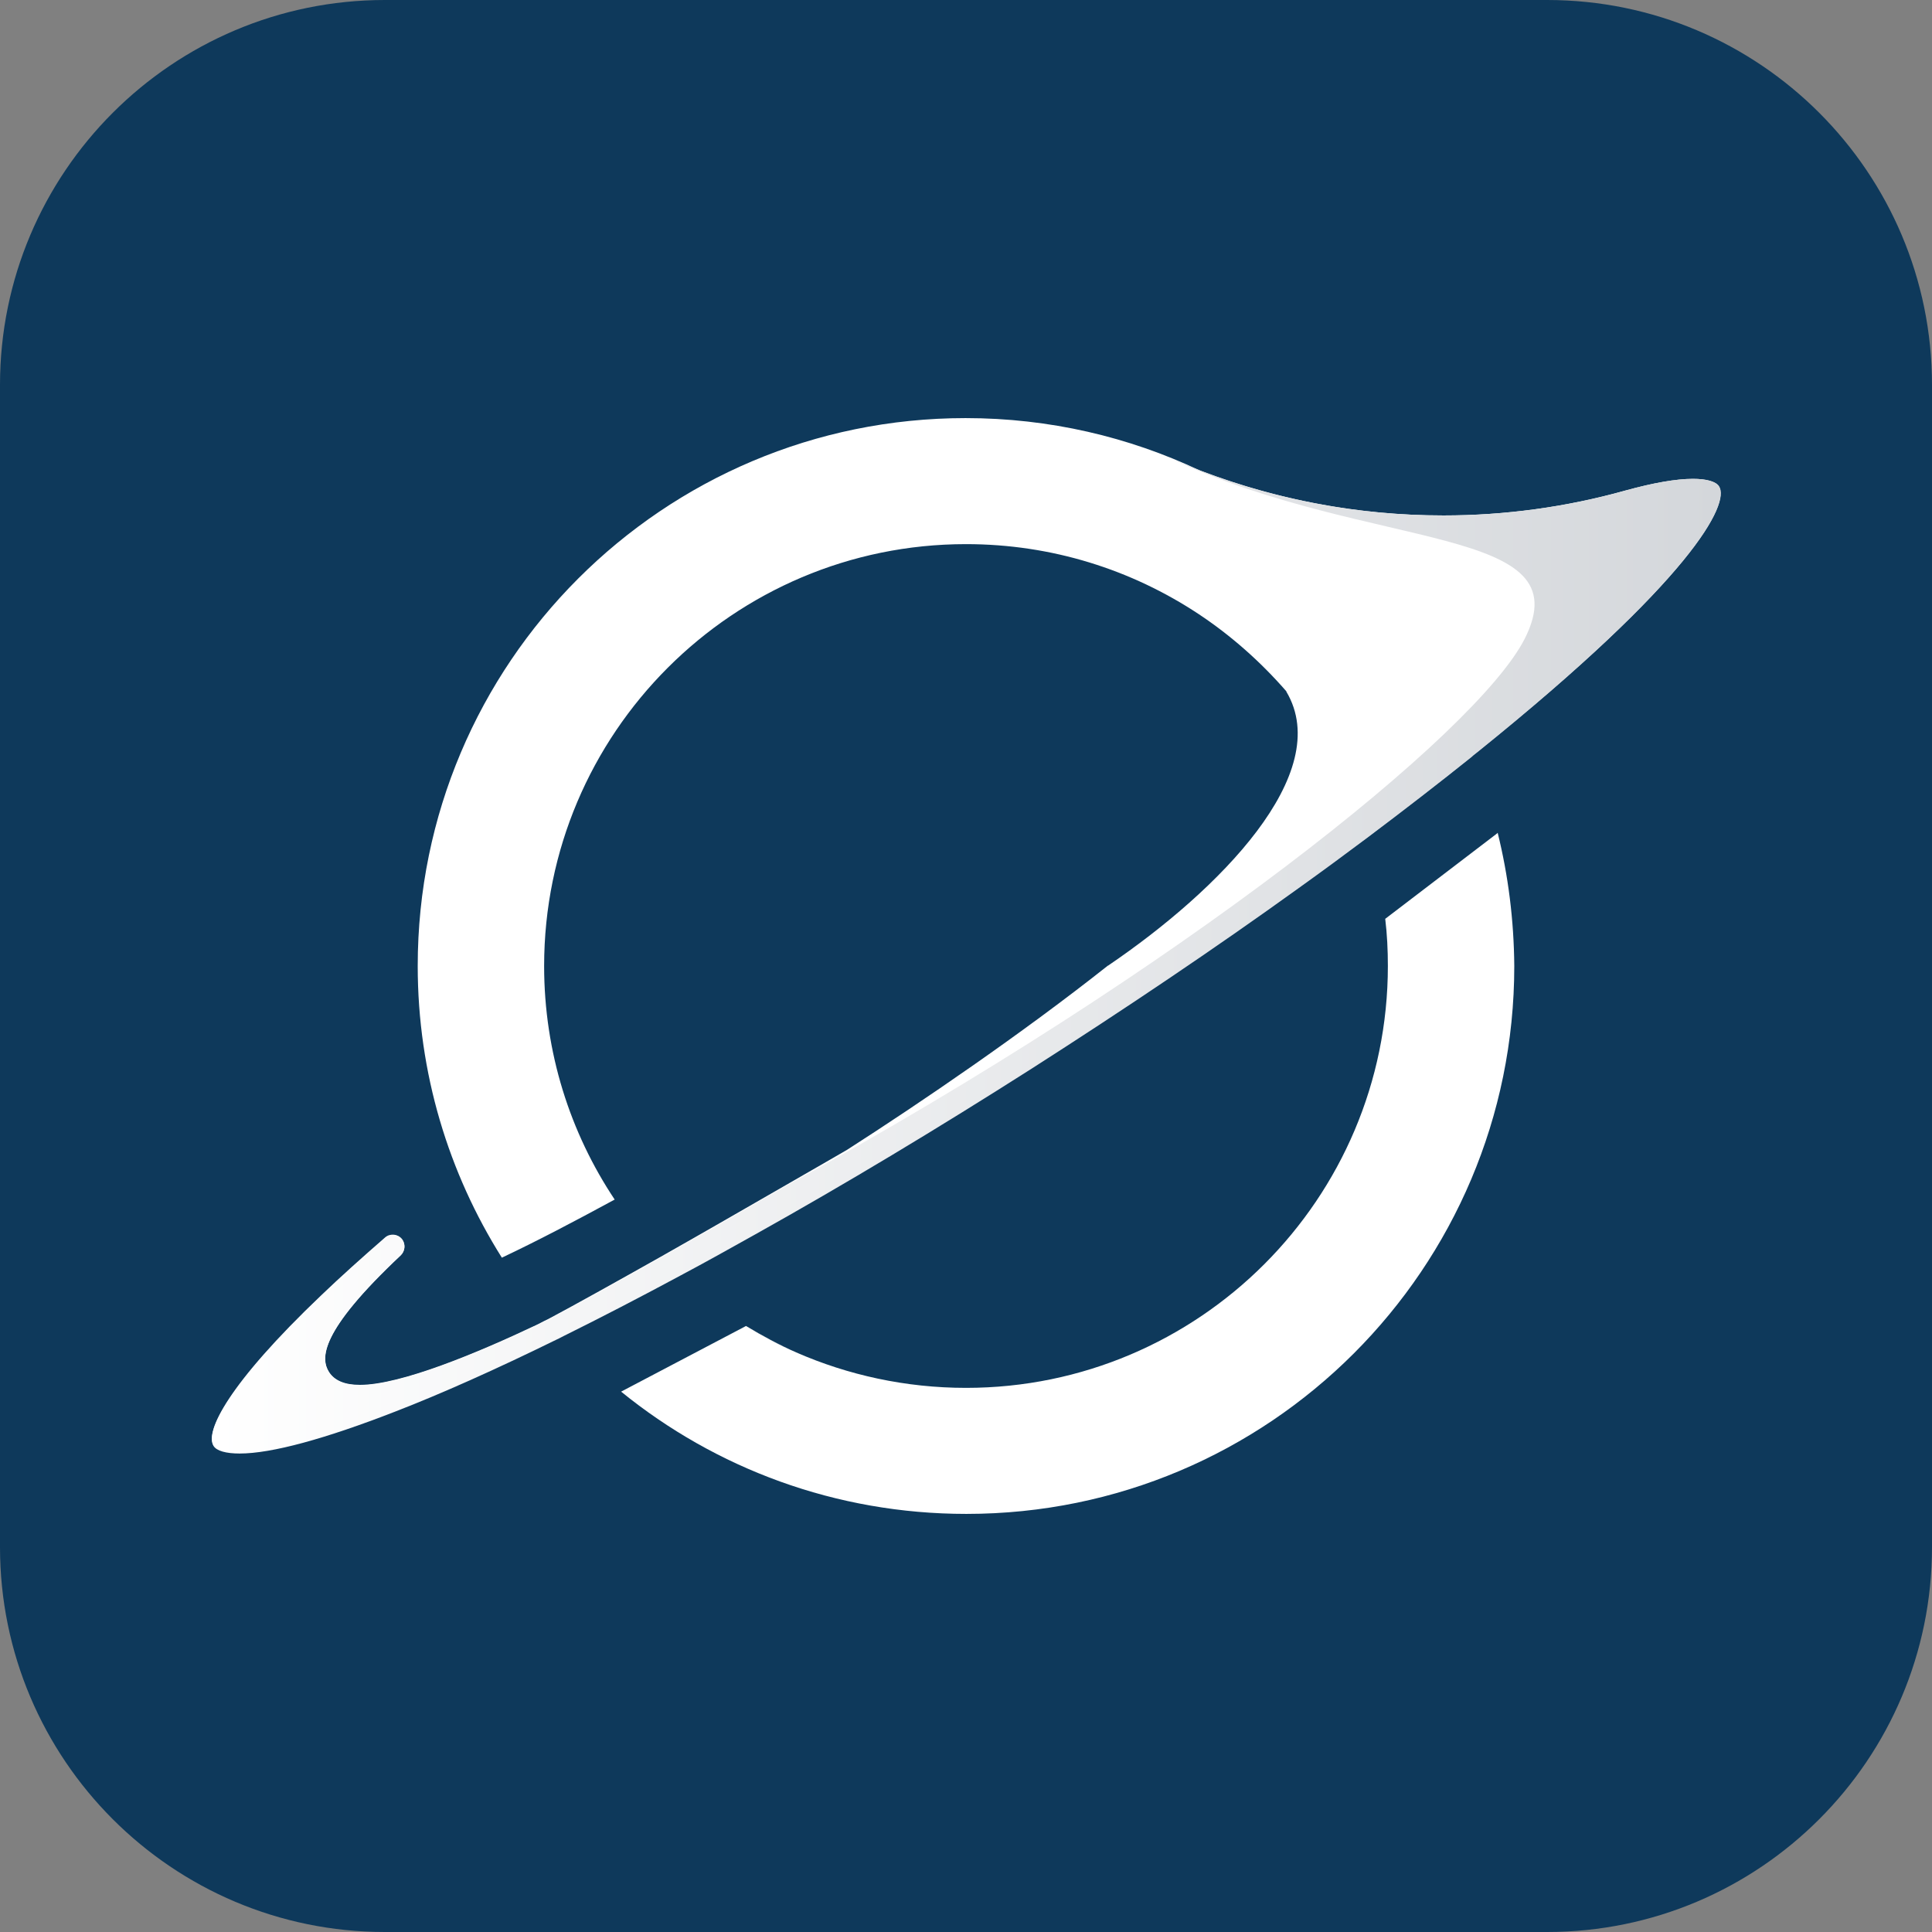
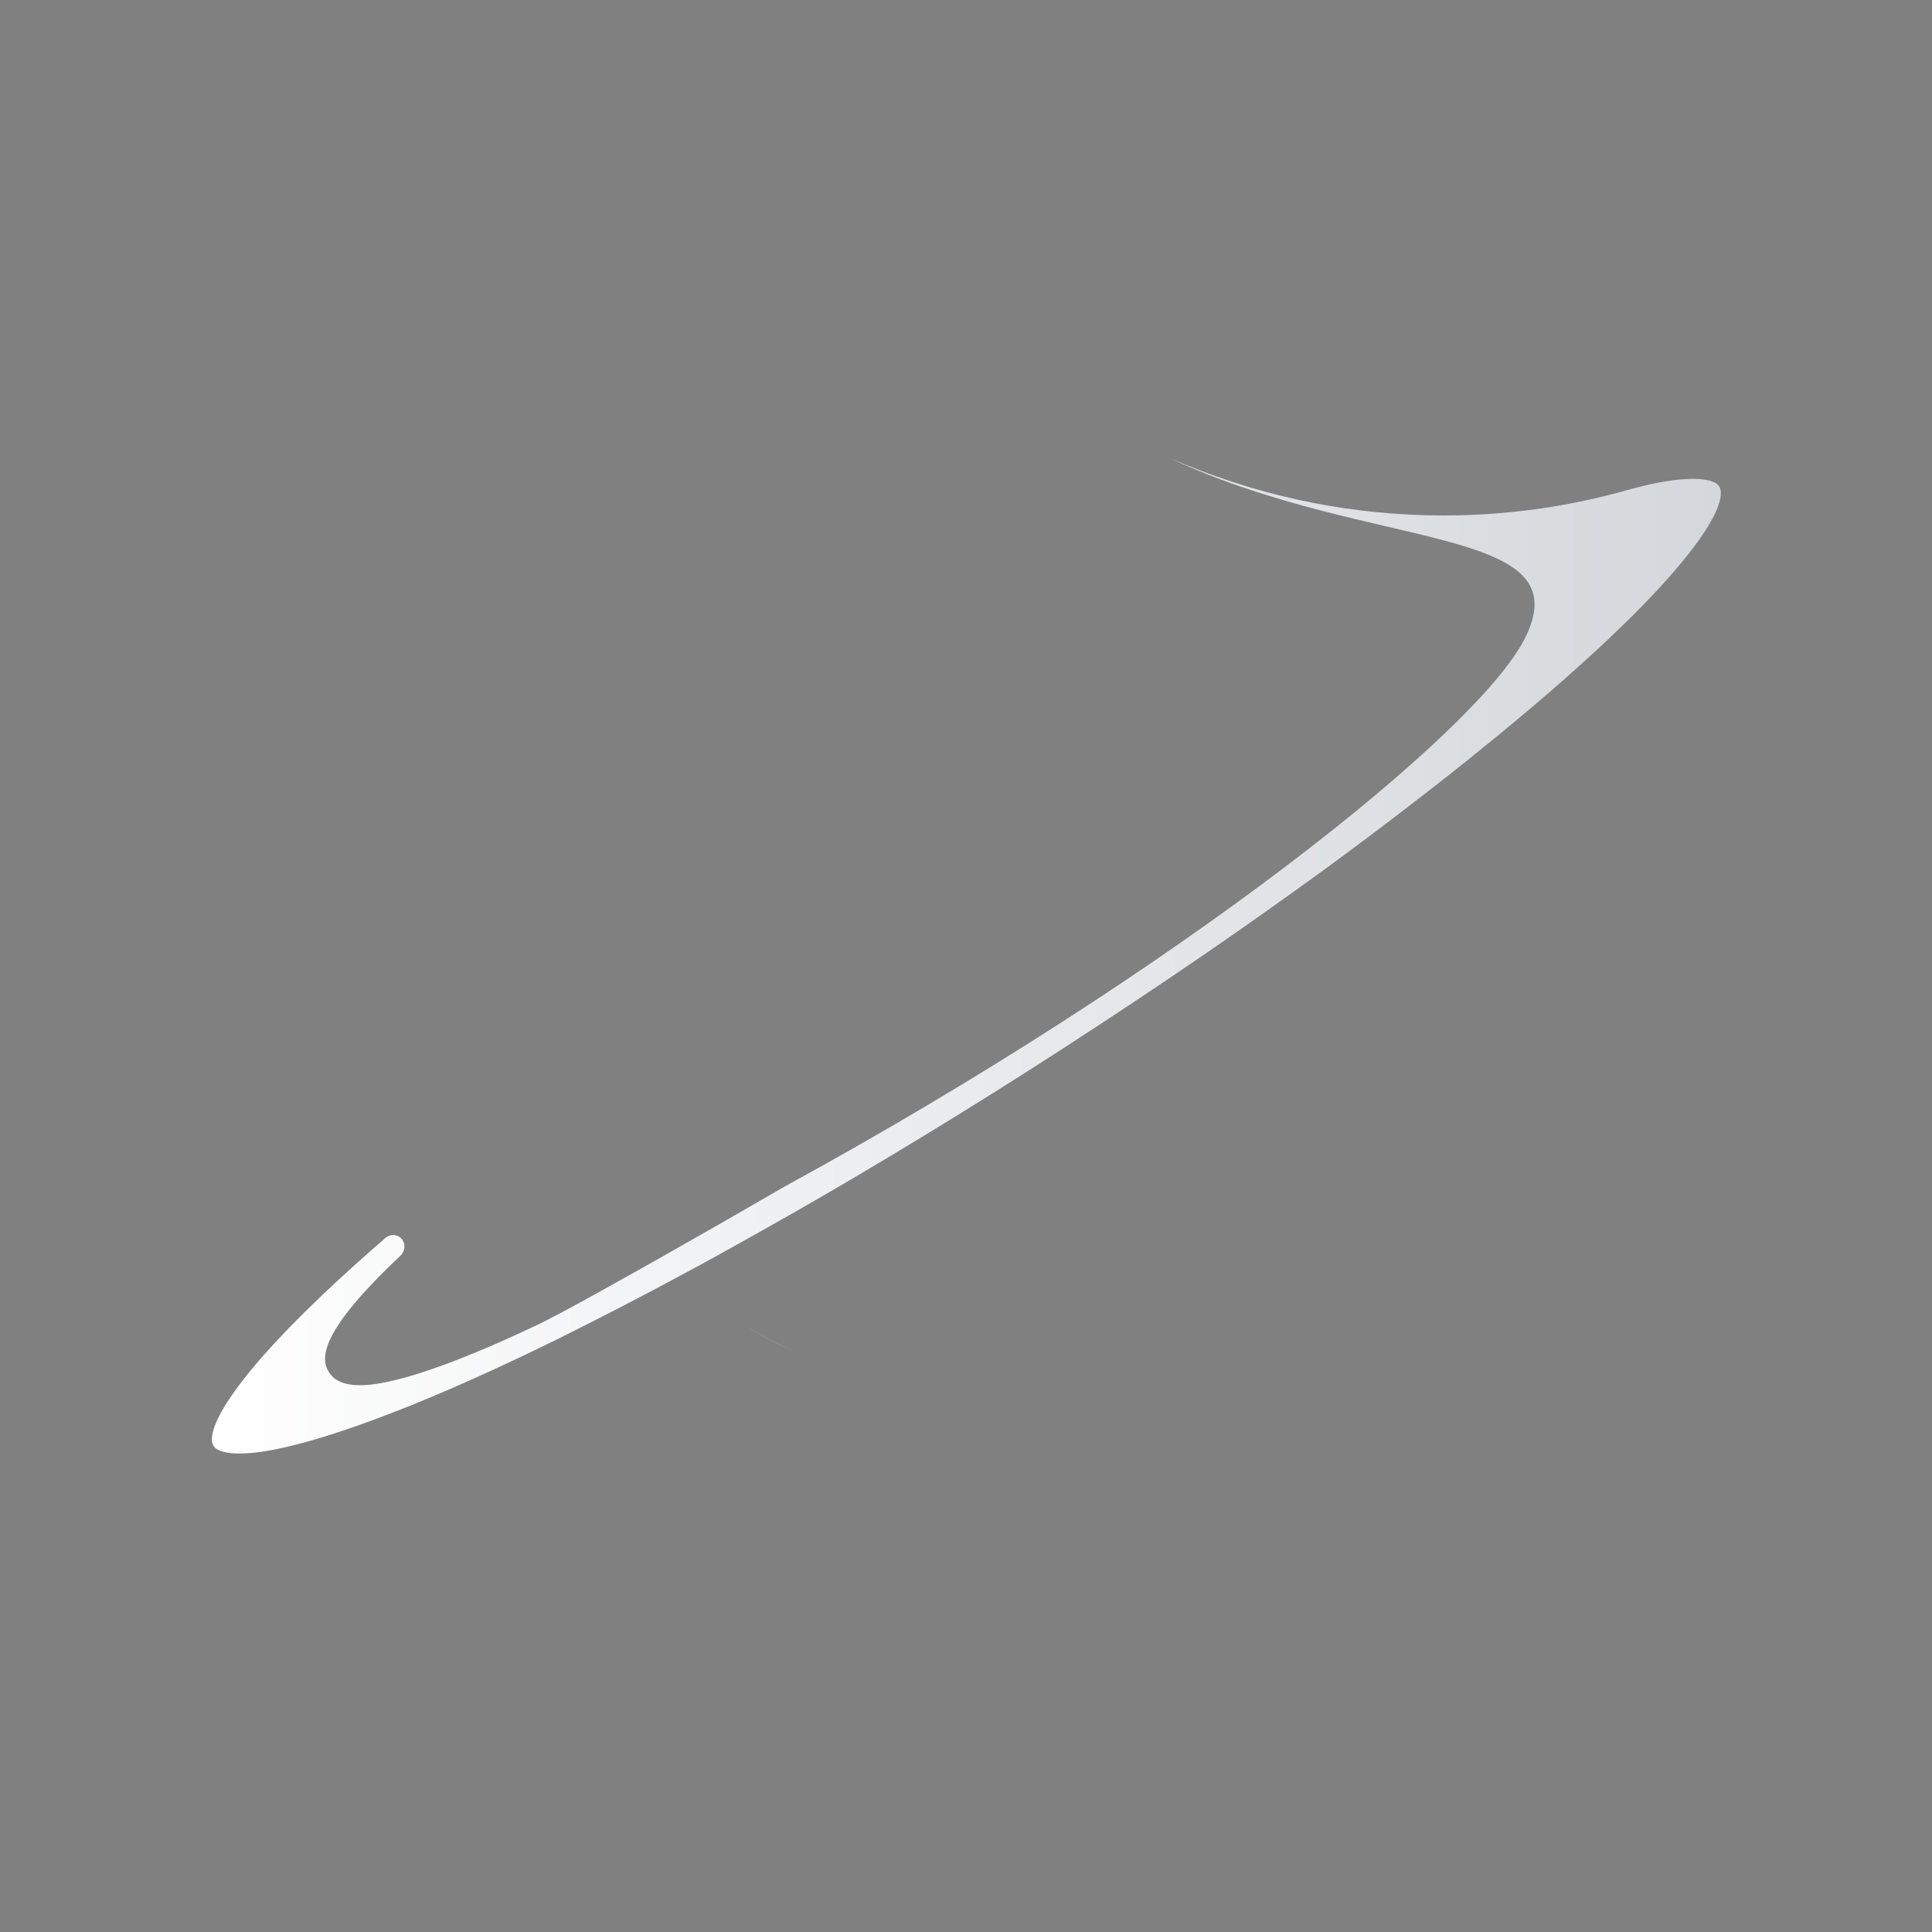
<svg xmlns="http://www.w3.org/2000/svg" version="1.1" x="0px" y="0px" viewBox="0 0 512 512" enable-background="new 0 0 512 512" xml:space="preserve">
  <rect x="0" y="0" width="512" height="512" fill="#808080" stroke="none" />
  <g id="Background">
-     <path fill="#0E395B" d="M410,512H102C45.7,512,0,466.3,0,410V102C0,45.7,45.7,0,102,0h308c56.3,0,102,45.7,102,102v308   C512,466.3,466.3,512,410,512z" />
-   </g>
+     </g>
  <g id="Logo">
    <g>
-       <path fill="#FFFFFF" d="M455.5,128.9c-0.8-1.3-3.3-2-6.9-2c-4.4,0-10.5,1.1-17.9,3.1c-15.7,4.4-32,6.6-48.2,6.6    c-22.1,0-43.8-4-64.5-11.9c-18.8-8.9-39.9-13.9-62.1-13.9c-80.2,0-145.2,65-145.2,145.2c0,28.4,8.2,54.9,22.3,77.3l0.2-0.1    c9.1-4.3,19-9.5,29.5-15.2l0.2-0.1c-11.8-17.7-18.7-39-18.7-61.9c0-61.7,50.1-111.8,111.8-111.8c22.8,0,43.9,6.8,61.6,18.5    c8.6,5.7,16.4,12.6,23.2,20.4c0.1,0.1,0.1,0.1,0.1,0.2c12.9,21.7-18.1,52.8-47.1,72.5c-0.1,0.1-0.1,0.1-0.2,0.1    c-22.6,17.9-49.6,36.3-69.1,48.8c0,0-6.7,3.9-16.3,9.4l0,0c-9.4,5.4-21.5,12.4-33,18.9c-11.9,6.7-23.2,13-29.8,16.5    c-0.1,0-0.1,0.1-0.2,0.1c-1.3,0.6-2.3,1.2-3.2,1.6c-15.2,7.2-35.7,15.8-46.6,15.8c-4,0-6.7-1.1-8.2-3.4c-2.2-3.5-2.7-10.6,19-31    c1.1-1,1.3-2.7,0.5-4c-0.6-0.9-1.6-1.4-2.6-1.4c-0.5,0-1.3,0.1-2,0.7c-6.2,5.4-11.9,10.5-16.9,15.3    c-24.8,23.6-30.9,36.2-28.6,39.8c0.8,1.3,3.3,2,6.9,2c8.4,0,22.7-3.8,41.2-11.1c12.4-4.9,26.7-11.2,42.6-19    c0.6-0.3,1.2-0.6,1.8-0.9c0.1,0,0.1-0.1,0.2-0.1c9.9-4.9,20.3-10.2,30.9-16c6.6-3.5,13.2-7.2,20-11c23.8-13.3,48.4-28.1,73.2-43.9    c24.8-15.8,48.6-31.9,70.8-47.8c6.3-4.6,12.5-9.1,18.4-13.5c9.7-7.3,18.9-14.4,27.5-21.3c0.1-0.1,0.1-0.1,0.2-0.2    c0.5-0.4,1-0.8,1.5-1.2C448.4,153.5,458.5,133.5,455.5,128.9z" />
      <linearGradient id="SVGID_1_" gradientUnits="userSpaceOnUse" x1="56" y1="253.34" x2="456" y2="253.34">
        <stop offset="0" style="stop-color:#FFFFFF" />
        <stop offset="1" style="stop-color:#D4D7DB" />
      </linearGradient>
      <path fill="url(#SVGID_1_)" d="M391.7,199.2c-0.6,0.5-1.2,0.9-1.7,1.4c-8.6,6.9-17.8,14-27.5,21.3c-6,4.5-12.1,9-18.4,13.5    c-22.2,16-46,32-70.7,47.8c-24.8,15.8-49.4,30.6-73.2,43.9c-6.8,3.8-13.4,7.5-20,11c-10.6,5.7-21,11.1-30.9,16    c-0.7,0.4-1.4,0.7-2,1c-15.9,7.8-30.2,14.2-42.6,19c-18.5,7.2-32.7,11.1-41.2,11.1c-3.6,0-6.1-0.7-6.9-2    c-2.3-3.6,3.8-16.2,28.6-39.8c5-4.8,10.7-9.9,16.9-15.3c0.7-0.6,1.5-0.8,2-0.8c1.1,0,2.1,0.5,2.6,1.4c0.8,1.2,0.6,2.9-0.5,4    c-21.7,20.4-21.3,27.4-19,31c1.5,2.3,4.2,3.4,8.2,3.4c10.9,0,31.4-8.6,46.6-15.8c0.9-0.4,2.1-1,3.4-1.7    c6.7-3.4,17.9-9.7,29.8-16.4c11.5-6.5,23.7-13.5,33-18.9l0,0C312.9,257.1,391.2,194.3,404,169.4c15.6-30.5-39.9-23-93.6-47.8    c1.3,0.5,2.6,1.1,3.9,1.6c21.8,8.9,44.8,13.4,68.3,13.4c16.3,0,32.5-2.2,48.2-6.6c7.4-2.1,13.4-3.1,17.9-3.1c3.6,0,6.1,0.7,6.9,2    C458.5,133.5,448.4,153.5,391.7,199.2z" />
      <path opacity="0.5" fill="#FFFFFF" d="M197.7,351.4c4.3,2.6,8.7,4.9,13.3,7C206.3,356.3,201.9,354,197.7,351.4L197.7,351.4z" />
-       <path fill="#FFFFFF" d="M396.9,220.7l-0.2,0.2l-29.6,22.6l0,0c0.5,4.1,0.7,8.3,0.7,12.5c0,61.7-50.1,111.8-111.8,111.8    c-16,0-31.3-3.4-45-9.4c-4.6-2-9-4.4-13.3-7l0,0l-33.1,17.4c25,20.3,56.8,32.4,91.5,32.4c80.2,0,145.2-65,145.2-145.2    C401.2,243.8,399.7,232,396.9,220.7z" />
    </g>
  </g>
</svg>